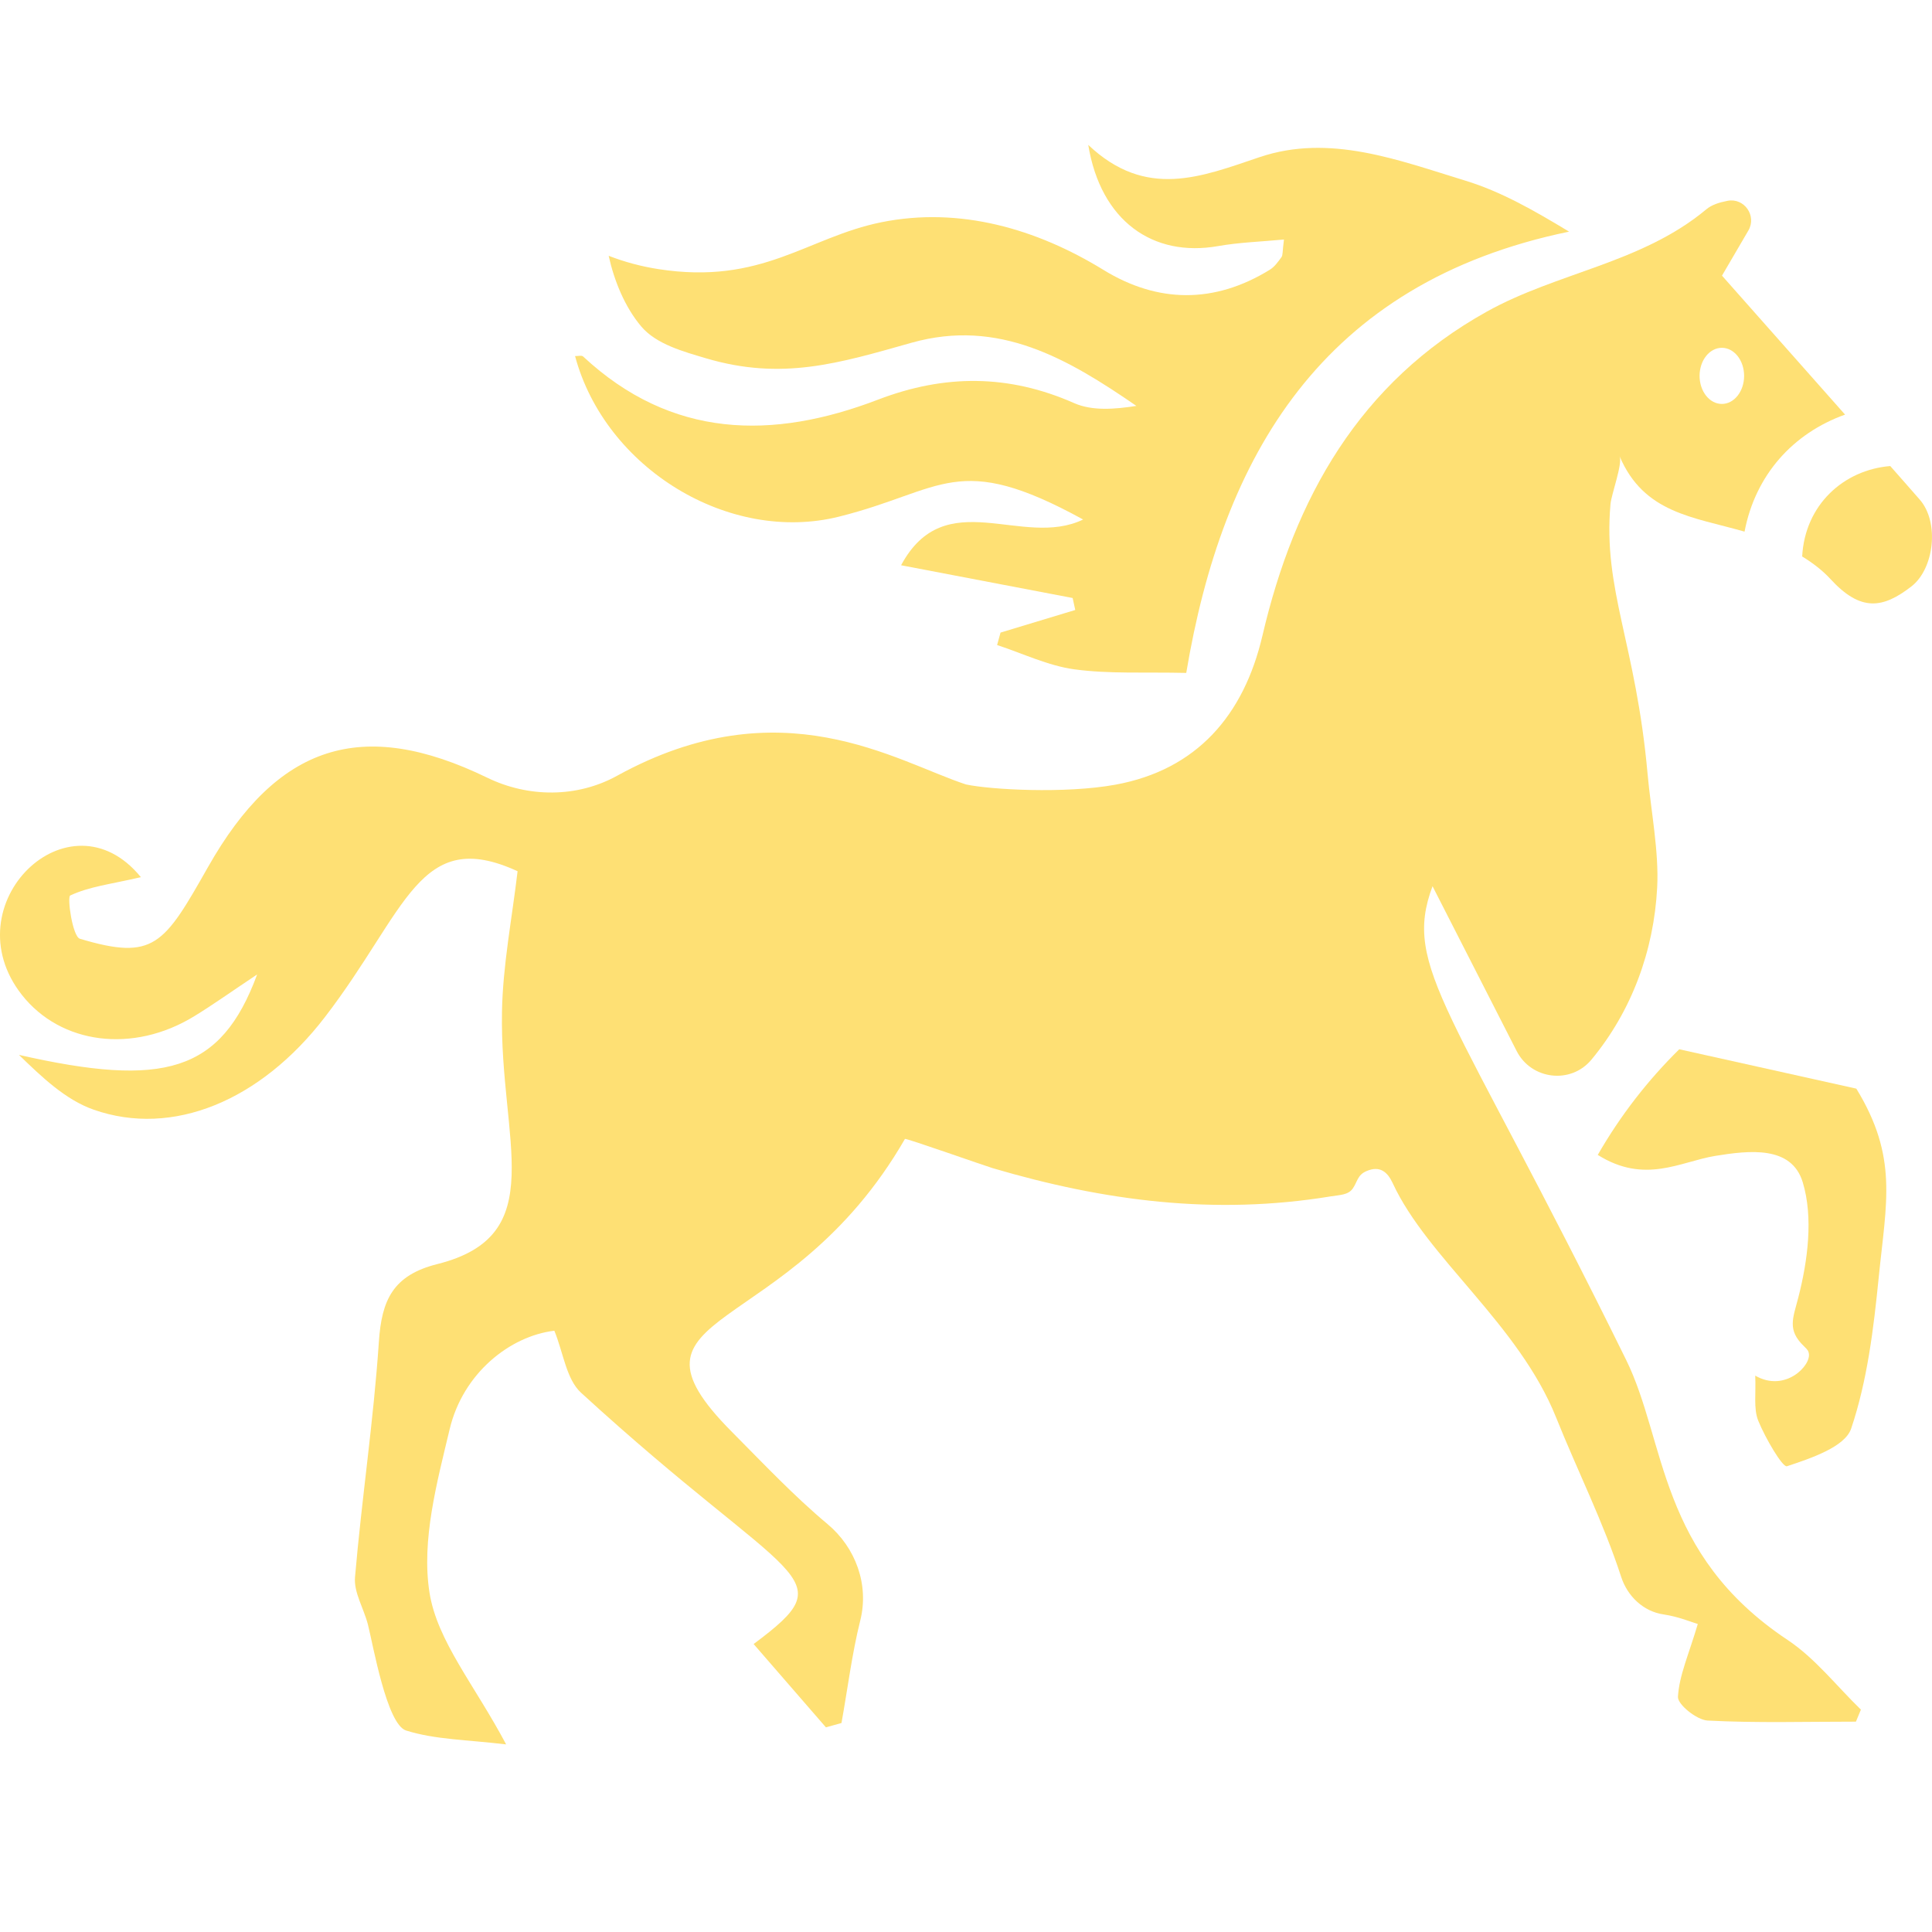
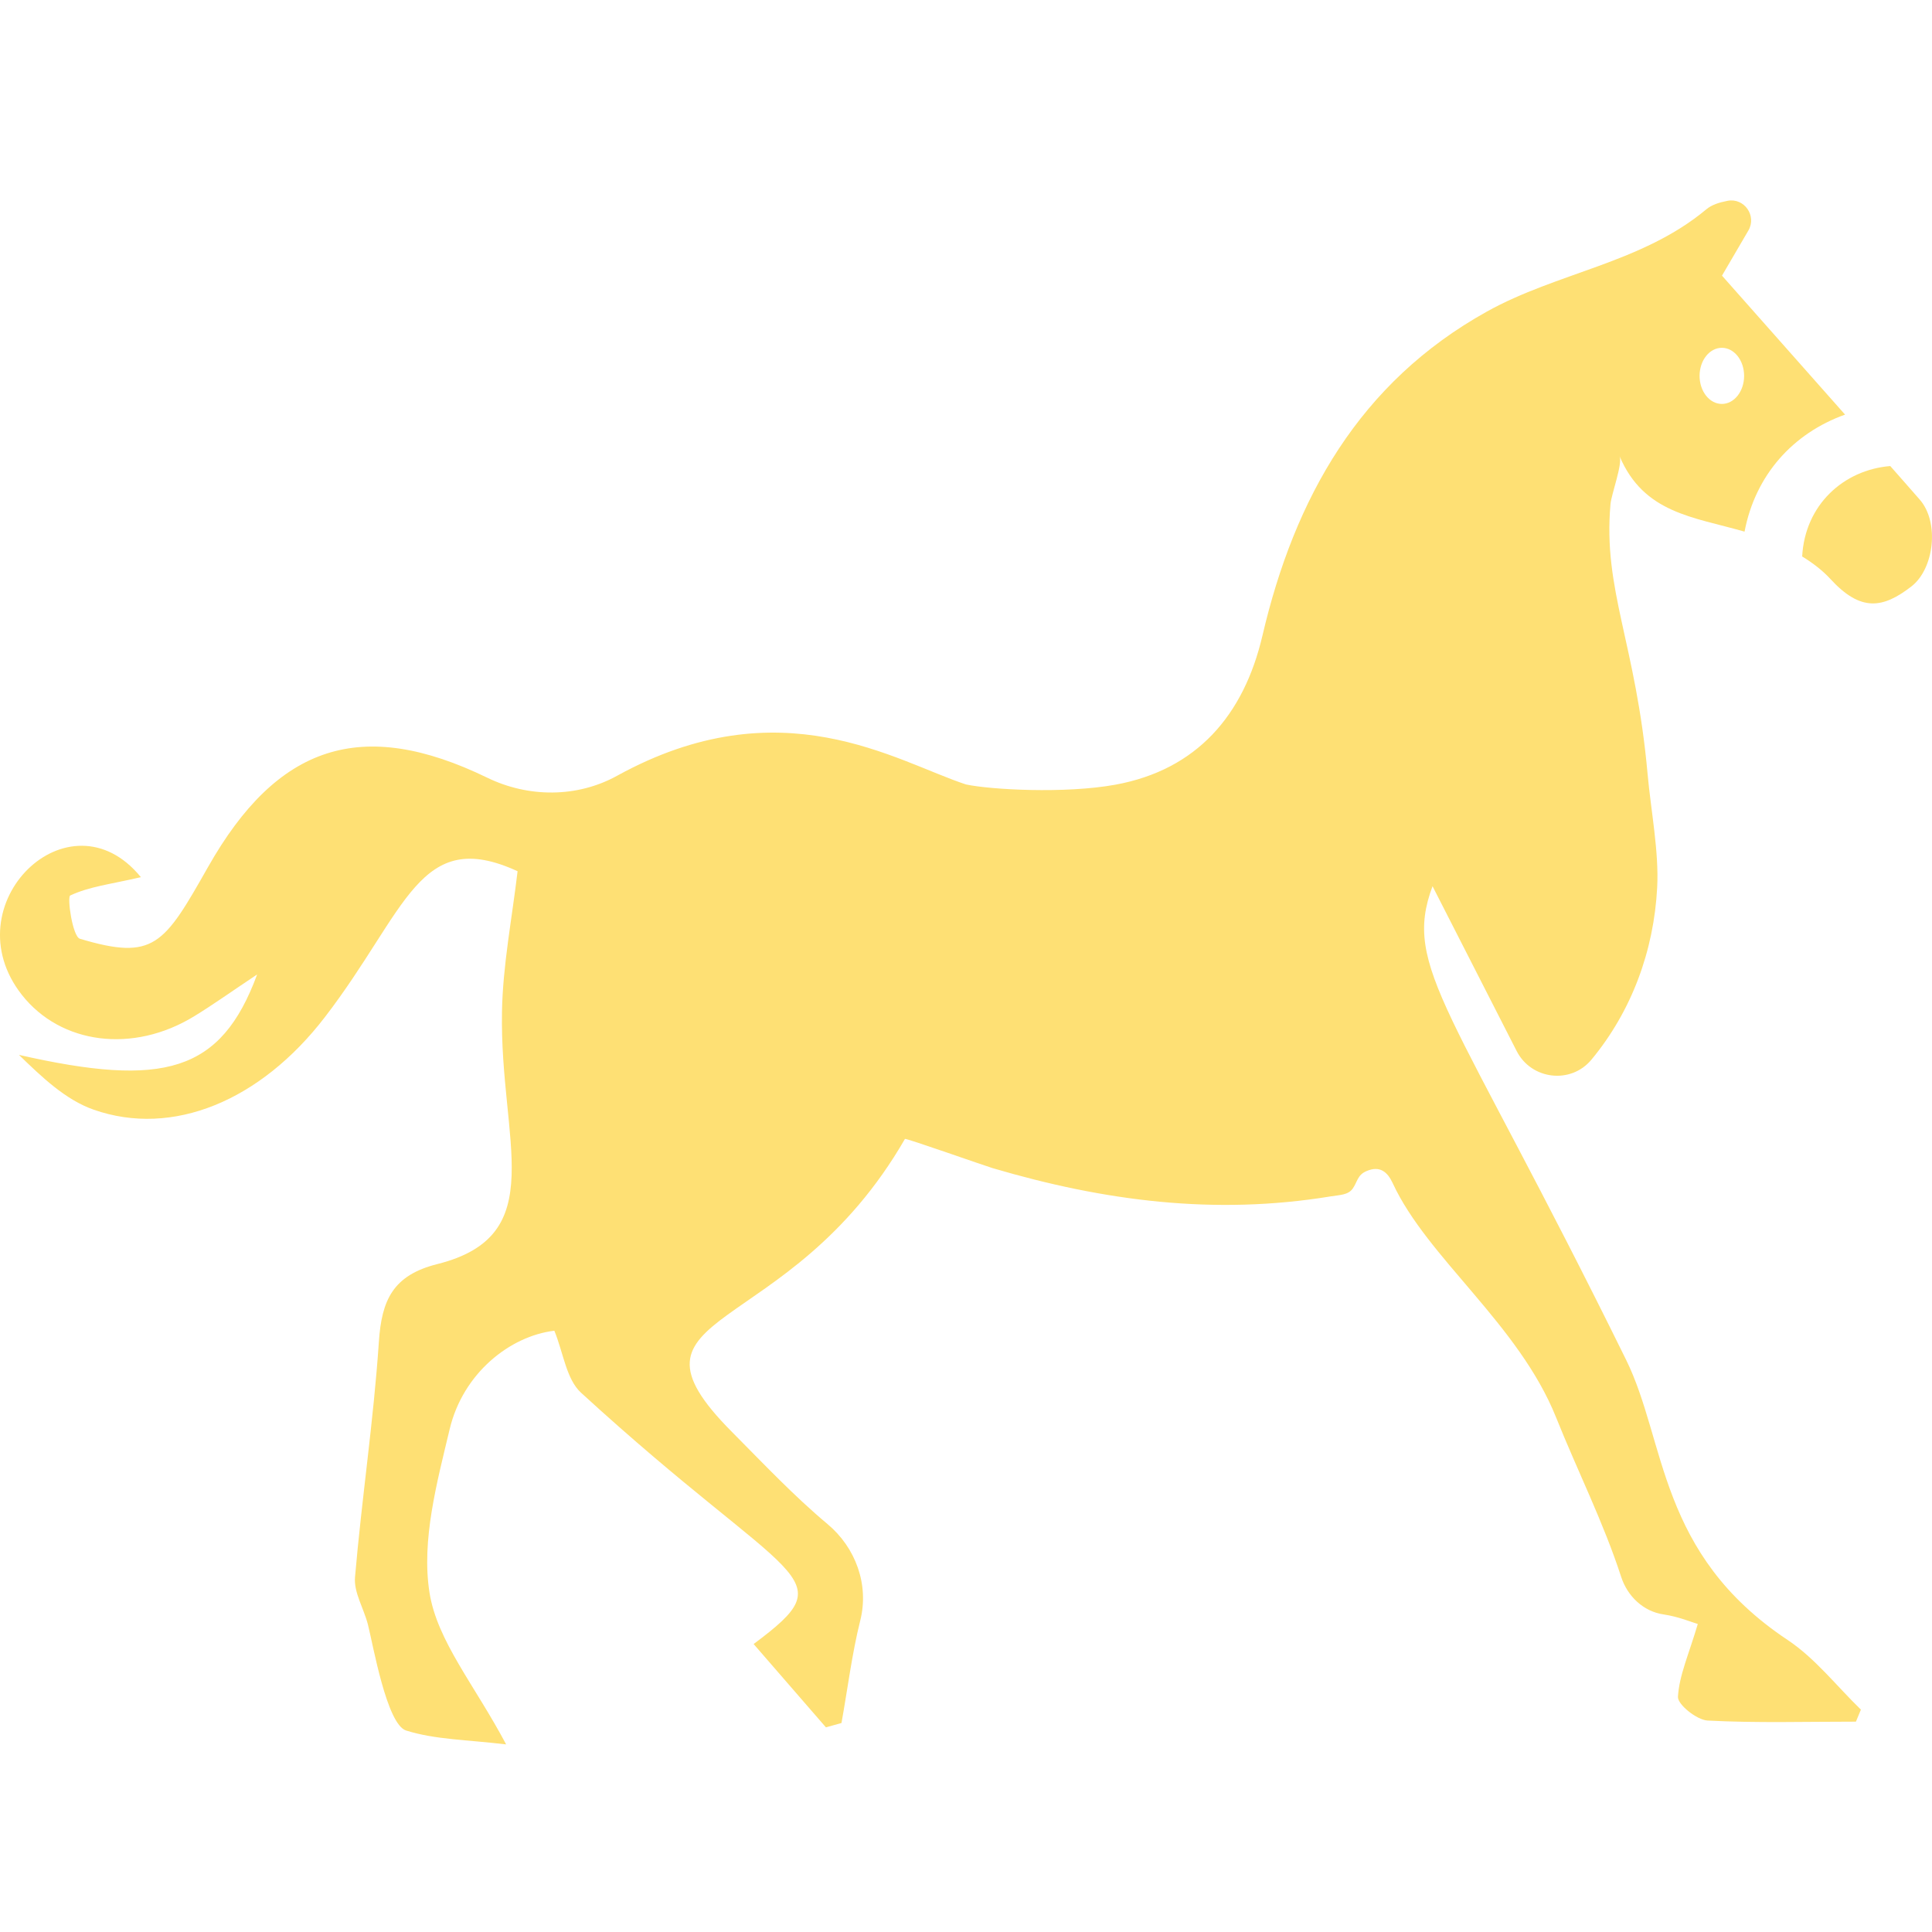
<svg xmlns="http://www.w3.org/2000/svg" width="40" height="40" viewBox="0 0 40 40" fill="none">
-   <path d="M36.34 28.481C36.358 28.85 36.302 29.163 36.402 29.413C36.546 29.769 36.907 30.387 36.997 30.357C37.487 30.194 38.197 29.959 38.326 29.578C38.662 28.582 38.791 27.503 38.897 26.446C39.053 24.887 39.302 23.959 38.433 22.539C37.211 22.267 35.989 21.995 34.767 21.724C34.119 22.363 33.552 23.089 33.08 23.911C34.056 24.524 34.789 24.05 35.51 23.932C36.219 23.817 37.092 23.714 37.324 24.478C37.545 25.207 37.428 26.103 37.231 26.868C37.122 27.293 36.997 27.535 37.349 27.872C37.44 27.959 37.439 27.976 37.448 28.011C37.513 28.262 36.961 28.84 36.34 28.481Z" fill="#FEE074" />
-   <path d="M20.644 13.355C21.177 13.529 21.699 13.784 22.245 13.858C22.967 13.956 23.708 13.912 24.56 13.932C25.307 9.467 27.355 5.855 32.486 4.796C31.747 4.349 31.069 3.963 30.341 3.741C28.956 3.318 27.532 2.762 26.077 3.254C24.865 3.663 23.727 4.131 22.531 3C22.789 4.575 23.869 5.333 25.219 5.095C25.656 5.018 26.105 5.004 26.583 4.959C26.55 5.209 26.562 5.281 26.532 5.323C26.462 5.42 26.387 5.526 26.288 5.586C25.143 6.291 23.97 6.279 22.846 5.588C21.461 4.737 19.87 4.274 18.249 4.601C16.717 4.91 15.782 5.908 13.627 5.571C13.277 5.516 12.933 5.425 12.602 5.296C12.714 5.807 12.935 6.356 13.277 6.76C13.589 7.129 14.158 7.281 14.61 7.416C16.194 7.887 17.372 7.519 18.87 7.097C20.682 6.585 22.116 7.433 23.528 8.404C23.081 8.473 22.615 8.512 22.239 8.346C20.883 7.747 19.558 7.746 18.179 8.274C15.992 9.112 13.903 9.084 12.073 7.381C12.042 7.352 11.964 7.374 11.906 7.372C12.53 9.697 15.095 11.265 17.373 10.696C19.539 10.154 19.813 9.321 22.425 10.756C21.164 11.364 19.57 10.004 18.656 11.703C19.875 11.936 21.041 12.158 22.208 12.381C22.226 12.464 22.244 12.546 22.262 12.629C21.746 12.785 21.231 12.941 20.715 13.097C20.691 13.183 20.668 13.269 20.644 13.355Z" fill="#FEE074" />
  <path d="M0.392 21.84C0.86 22.293 1.354 22.771 1.943 22.976C3.572 23.546 5.391 22.796 6.726 21.059C8.426 18.847 8.676 17.1 10.716 18.038C10.6 19.021 10.41 19.983 10.393 20.948C10.345 23.631 11.417 25.578 9.056 26.171C8.134 26.402 7.901 26.918 7.844 27.782C7.735 29.41 7.489 31.029 7.35 32.655C7.323 32.971 7.533 33.303 7.617 33.633C7.722 34.042 8.006 35.701 8.407 35.828C9.009 36.018 9.67 36.019 10.479 36.116C9.826 34.884 9.05 33.976 8.892 32.971C8.722 31.889 9.046 30.696 9.31 29.589C9.586 28.43 10.557 27.662 11.477 27.551C11.664 28.007 11.724 28.555 12.03 28.835C16.426 32.863 17.544 32.59 15.603 34.038C16.109 34.621 16.605 35.192 17.1 35.763C17.251 35.721 17.272 35.715 17.422 35.673C17.55 34.965 17.637 34.246 17.811 33.55C17.996 32.811 17.718 32.045 17.135 31.556C16.432 30.968 15.799 30.295 15.152 29.644C12.57 27.047 16.306 27.797 18.736 23.58C18.749 23.558 20.392 24.138 20.551 24.185C22.864 24.867 25.149 25.164 27.55 24.77C27.737 24.739 27.914 24.744 28.009 24.605C28.106 24.464 28.104 24.328 28.288 24.248C28.568 24.125 28.727 24.265 28.833 24.493C29.549 26.045 31.442 27.413 32.217 29.346C32.659 30.45 33.198 31.519 33.564 32.646C33.694 33.048 34.024 33.364 34.442 33.425C34.752 33.47 35.041 33.592 35.151 33.623C34.962 34.26 34.765 34.691 34.74 35.131C34.732 35.29 35.129 35.609 35.353 35.622C36.375 35.676 37.401 35.644 38.425 35.645C38.475 35.524 38.478 35.517 38.528 35.396C38.026 34.909 37.582 34.334 37.01 33.953C34.324 32.166 34.503 29.851 33.666 28.152C30.053 20.813 29.027 20.044 29.659 18.348C30.236 19.479 30.815 20.614 31.401 21.761C31.705 22.356 32.523 22.453 32.949 21.939C33.783 20.933 34.242 19.682 34.31 18.374C34.349 17.63 34.179 16.776 34.112 16.028C33.868 13.308 33.184 12.217 33.344 10.433C33.362 10.232 33.598 9.601 33.532 9.446C34.035 10.628 35.056 10.701 36.119 11.007C36.343 9.833 37.122 8.97 38.2 8.584C37.358 7.632 36.511 6.677 35.652 5.707C35.817 5.424 35.995 5.121 36.198 4.773C36.377 4.468 36.112 4.089 35.765 4.158C35.586 4.193 35.438 4.241 35.326 4.335C33.991 5.449 32.242 5.639 30.784 6.451C28.146 7.918 26.803 10.312 26.138 13.158C25.751 14.813 24.776 15.938 23.094 16.246C22.047 16.437 20.503 16.349 19.999 16.241C18.542 15.763 16.17 14.191 12.775 16.062C11.946 16.519 10.938 16.515 10.087 16.101C7.485 14.838 5.741 15.42 4.308 17.949C3.392 19.565 3.19 19.894 1.654 19.436C1.502 19.391 1.386 18.572 1.454 18.54C1.857 18.353 2.265 18.312 2.917 18.161C1.432 16.34 -1.017 18.73 0.453 20.598C1.262 21.624 2.756 21.815 4.02 21.041C4.406 20.805 4.775 20.541 5.324 20.175C4.575 22.201 3.396 22.523 0.392 21.84ZM35.649 7.201C35.904 7.201 36.11 7.461 36.11 7.782C36.11 8.103 35.904 8.363 35.649 8.363C35.394 8.363 35.188 8.103 35.188 7.782C35.188 7.461 35.394 7.201 35.649 7.201Z" fill="#FEE074" />
  <path d="M39.136 9.649C38.169 9.728 37.369 10.453 37.312 11.521C37.534 11.657 37.736 11.812 37.9 11.991C38.521 12.666 38.979 12.603 39.574 12.141C40.044 11.778 40.157 10.817 39.749 10.347C39.547 10.114 39.34 9.882 39.136 9.649Z" fill="#FEE074" />
</svg>